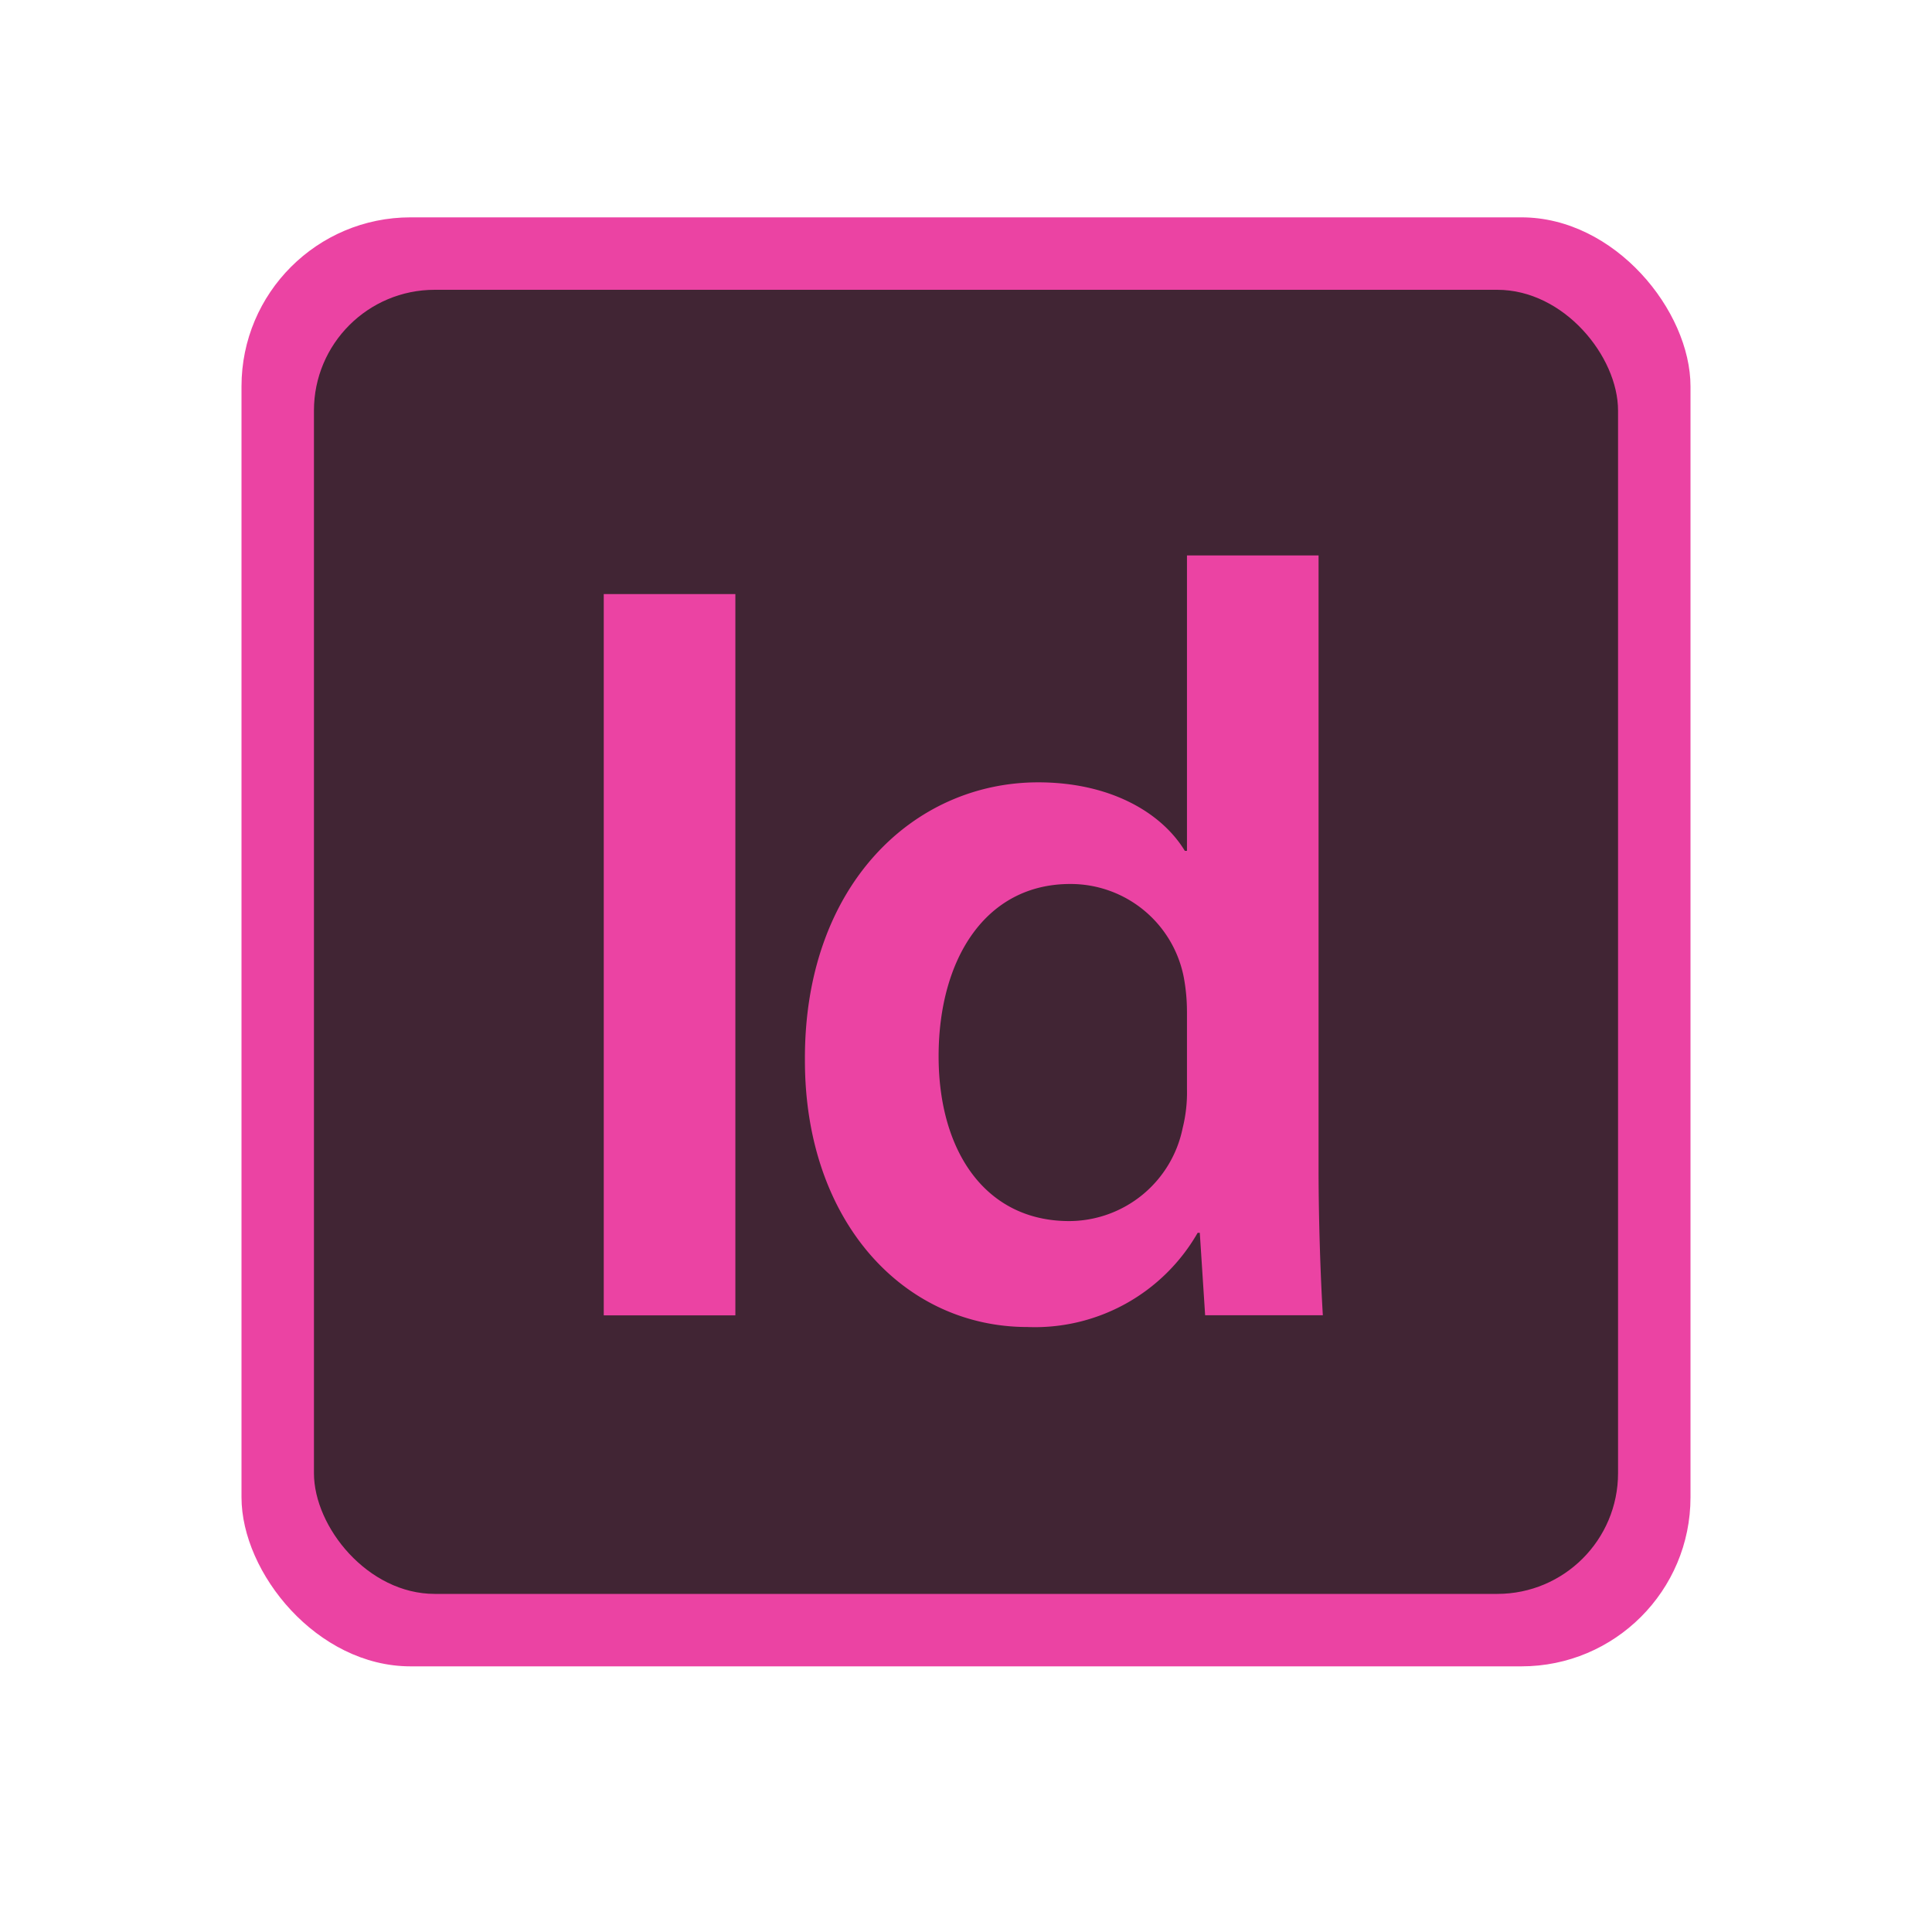
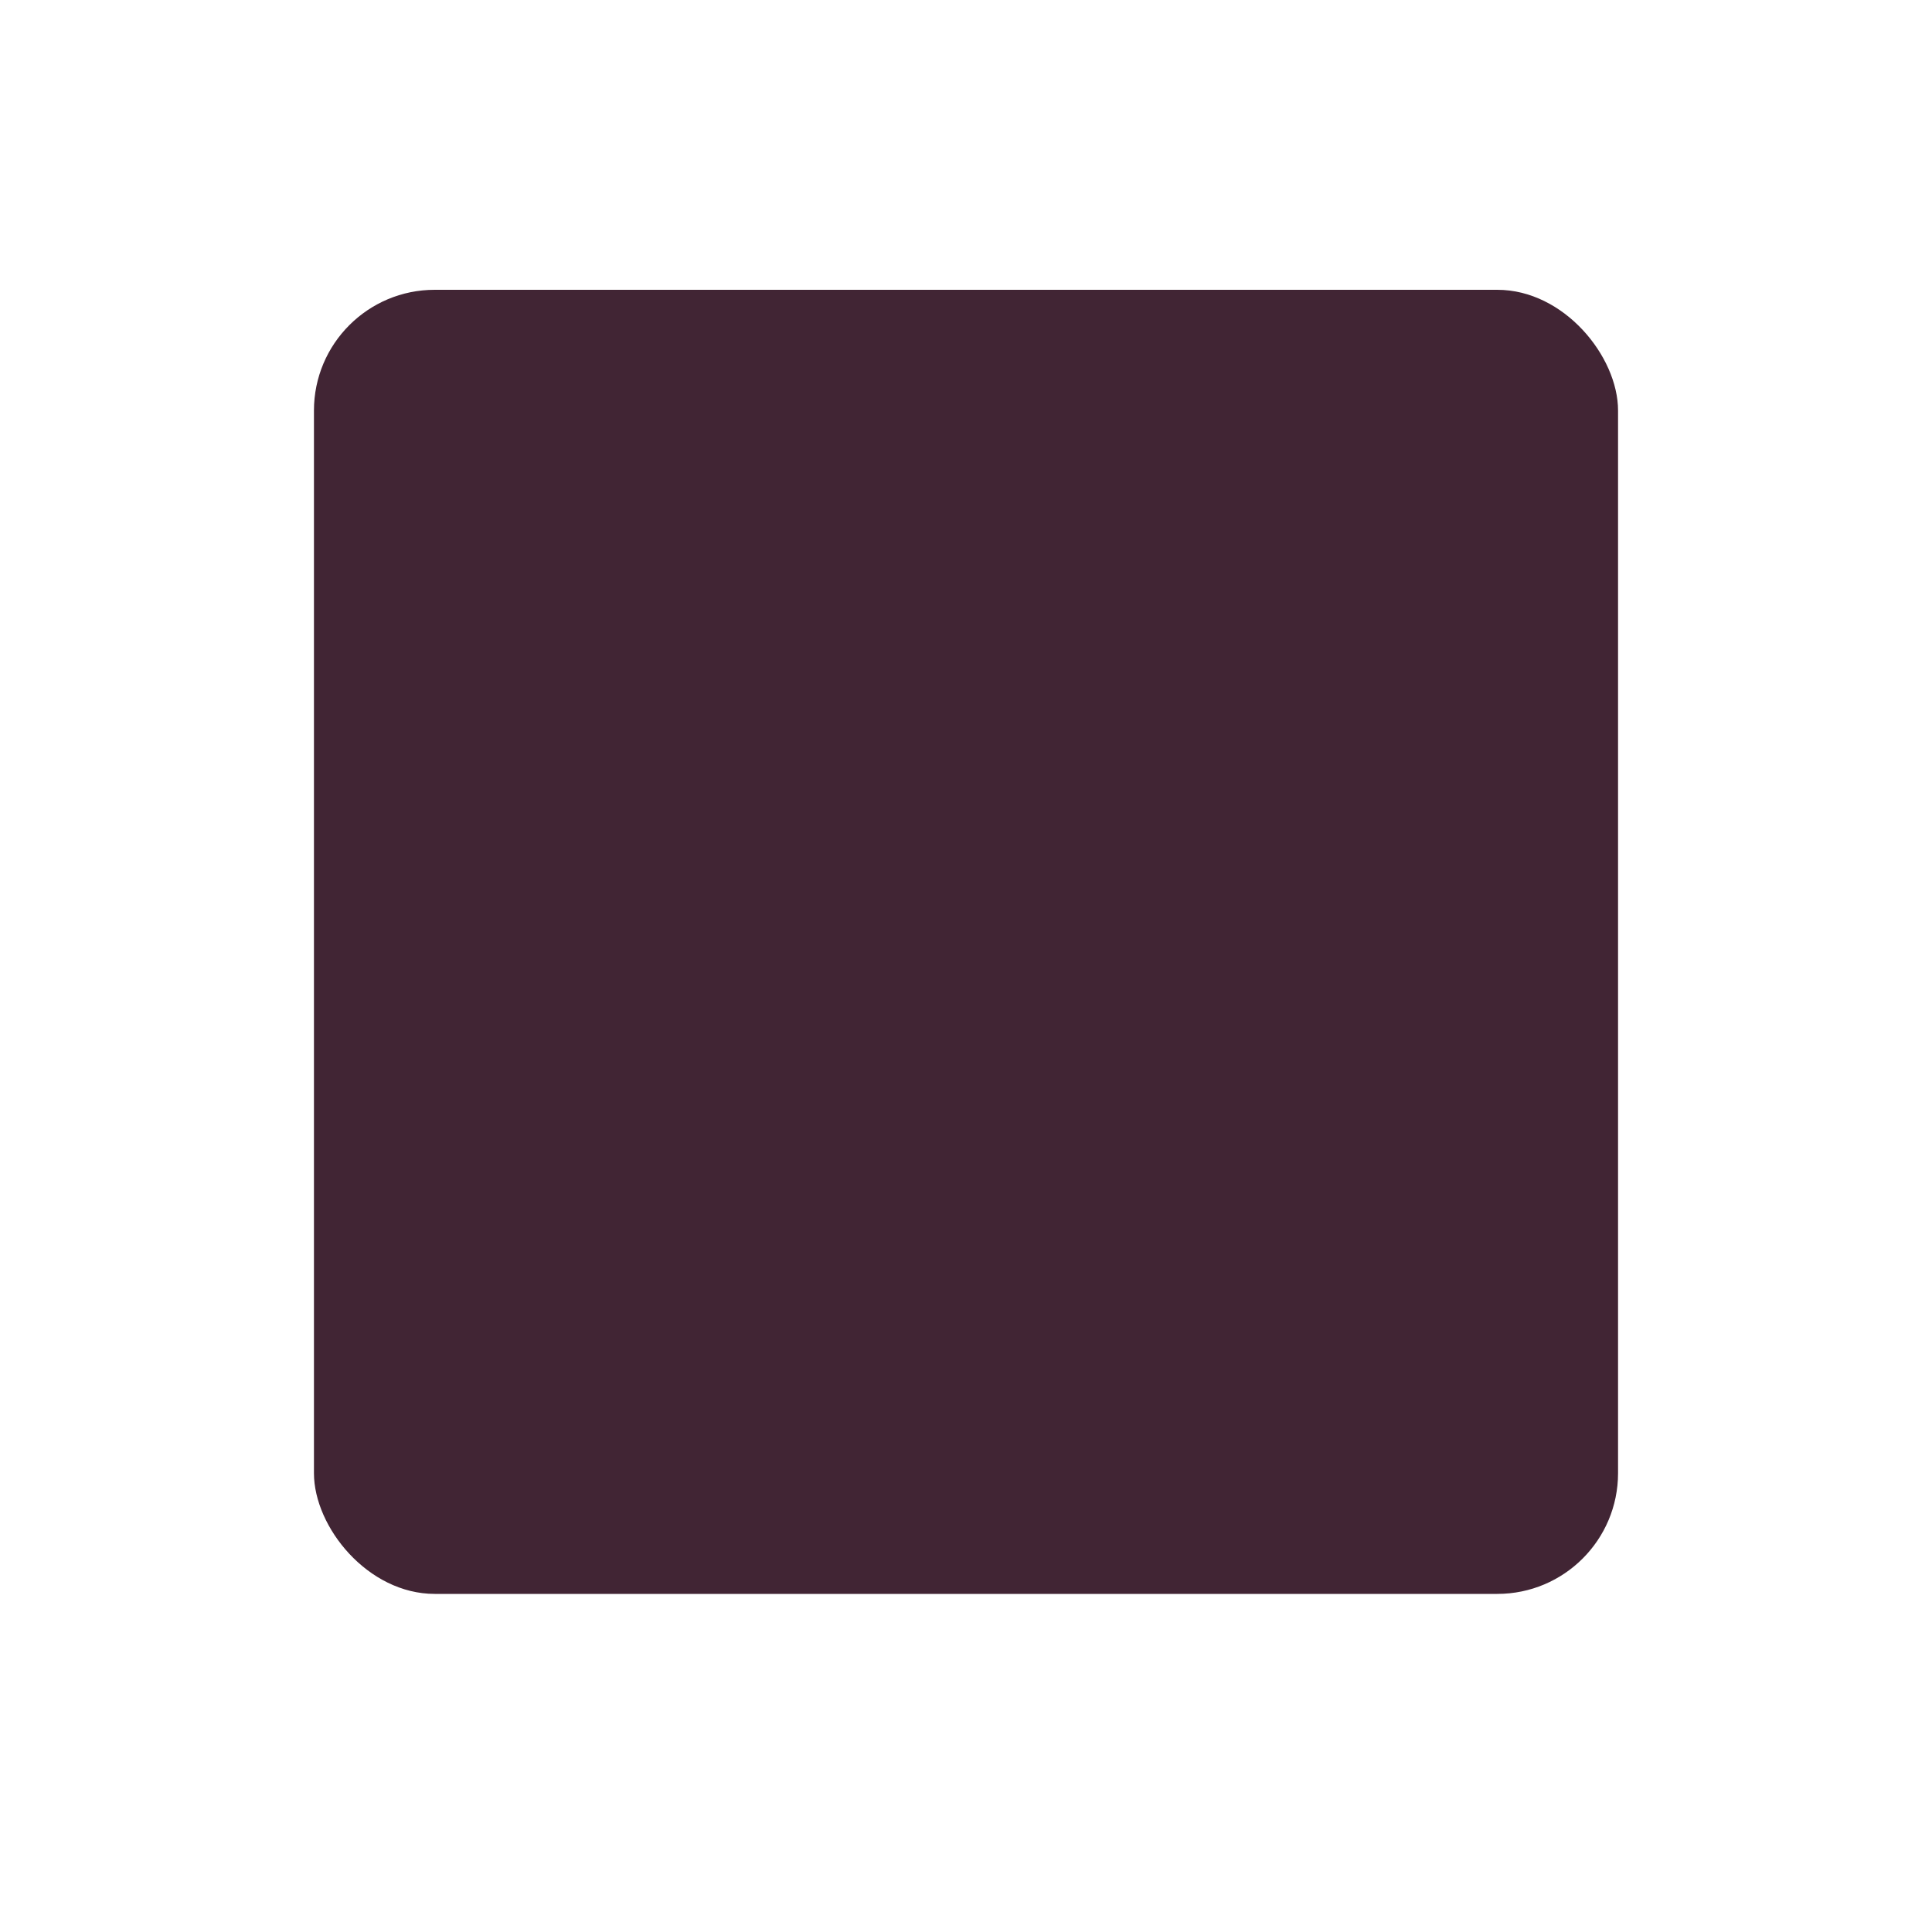
<svg xmlns="http://www.w3.org/2000/svg" width="80" height="80" viewBox="0 0 80 80">
  <defs>
    <style>.a{opacity:0;}.b{fill:#eb43a3;}.c{fill:#412534;}</style>
  </defs>
  <g transform="translate(-199 -3213)">
    <rect class="a" width="80" height="80" transform="translate(199 3213)" />
    <g transform="translate(209 3223)">
-       <rect class="b" width="60" height="60" rx="7" transform="translate(0 -1)" />
      <rect class="c" width="54" height="54" rx="5" transform="translate(3 2)" />
      <g transform="translate(-146.944 -127)">
-         <path class="b" d="M167.394,141.6v29.866h-5.45V141.6Zm24.149-1.6v25.39c0,2.215.088,4.608.177,6.071h-4.874l-.221-3.412h-.089a7.767,7.767,0,0,1-7.045,3.9c-5.14,0-9.217-4.387-9.217-11.033-.044-7.223,4.475-11.521,9.66-11.521,2.969,0,5.1,1.241,6.071,2.836h.089V140Zm-5.45,18.877a7.689,7.689,0,0,0-.133-1.418,4.774,4.774,0,0,0-4.7-3.855c-3.5,0-5.45,3.1-5.45,7.134,0,3.944,1.949,6.824,5.406,6.824a4.807,4.807,0,0,0,4.7-3.855,6.066,6.066,0,0,0,.178-1.6v-3.235Z" />
-       </g>
+         </g>
    </g>
  </g>
</svg>